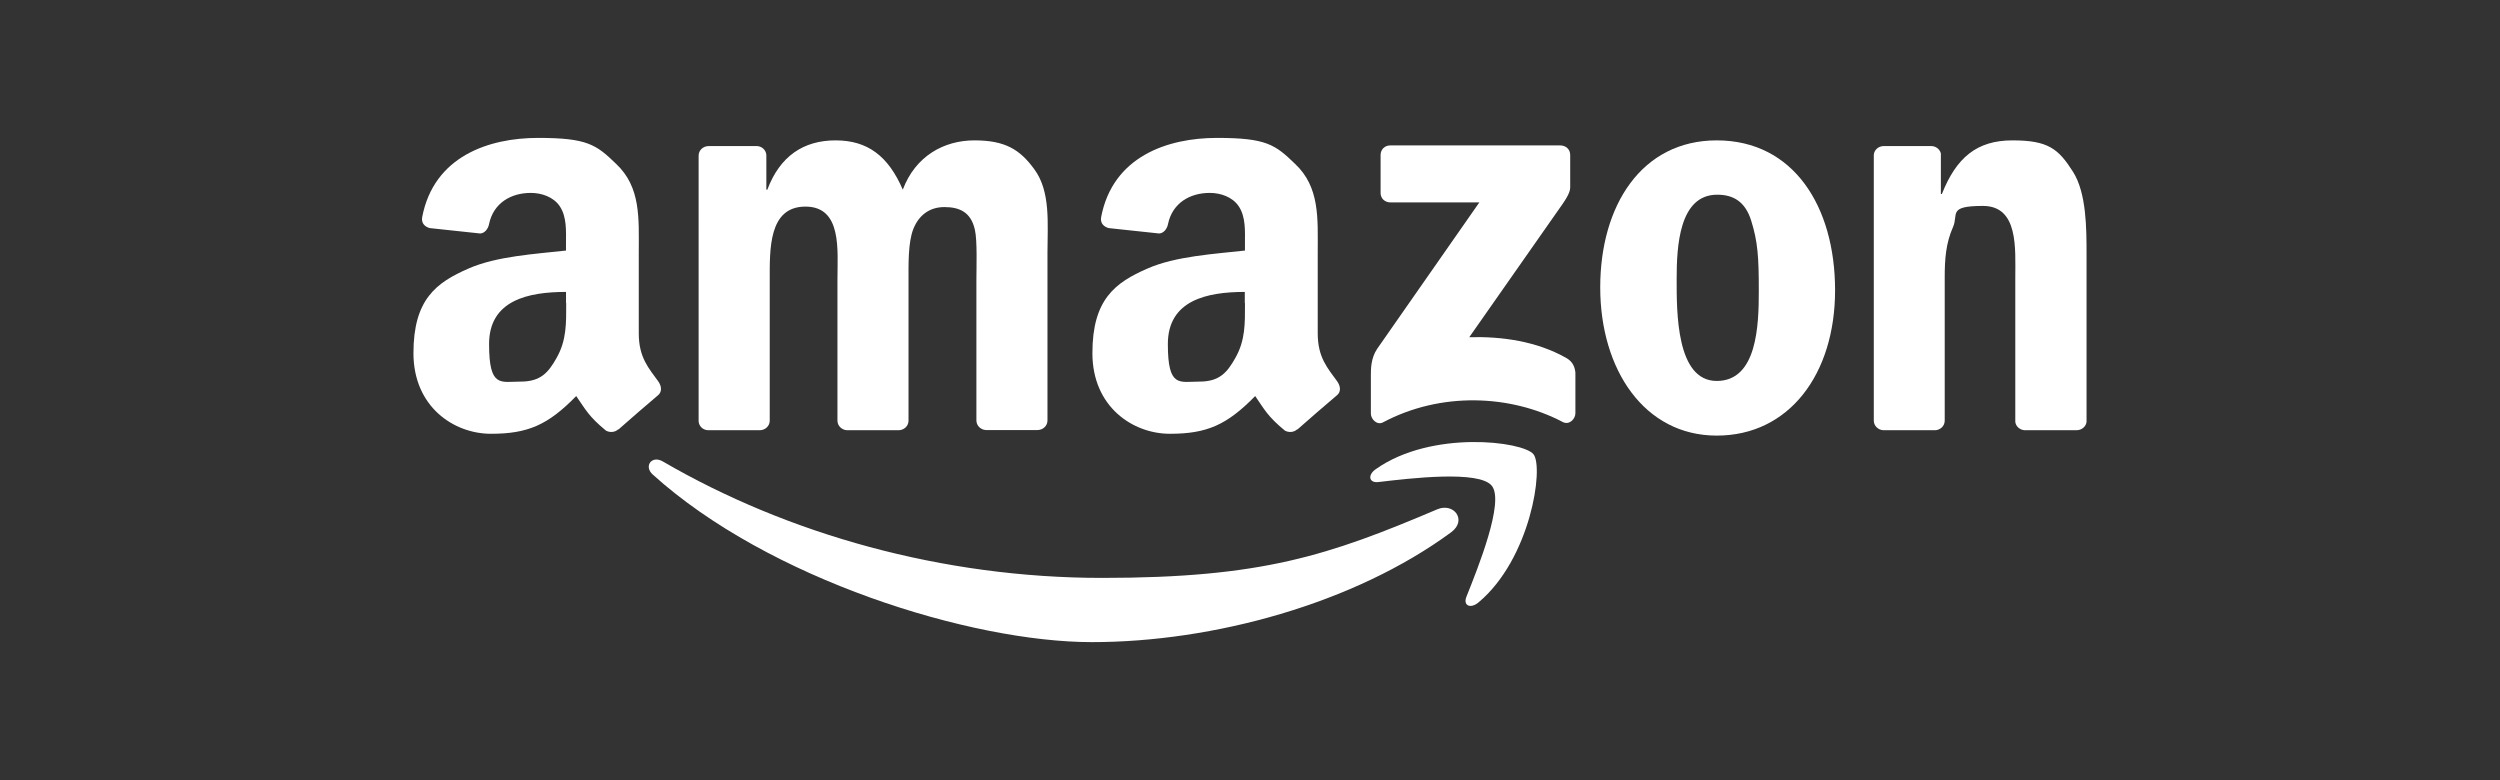
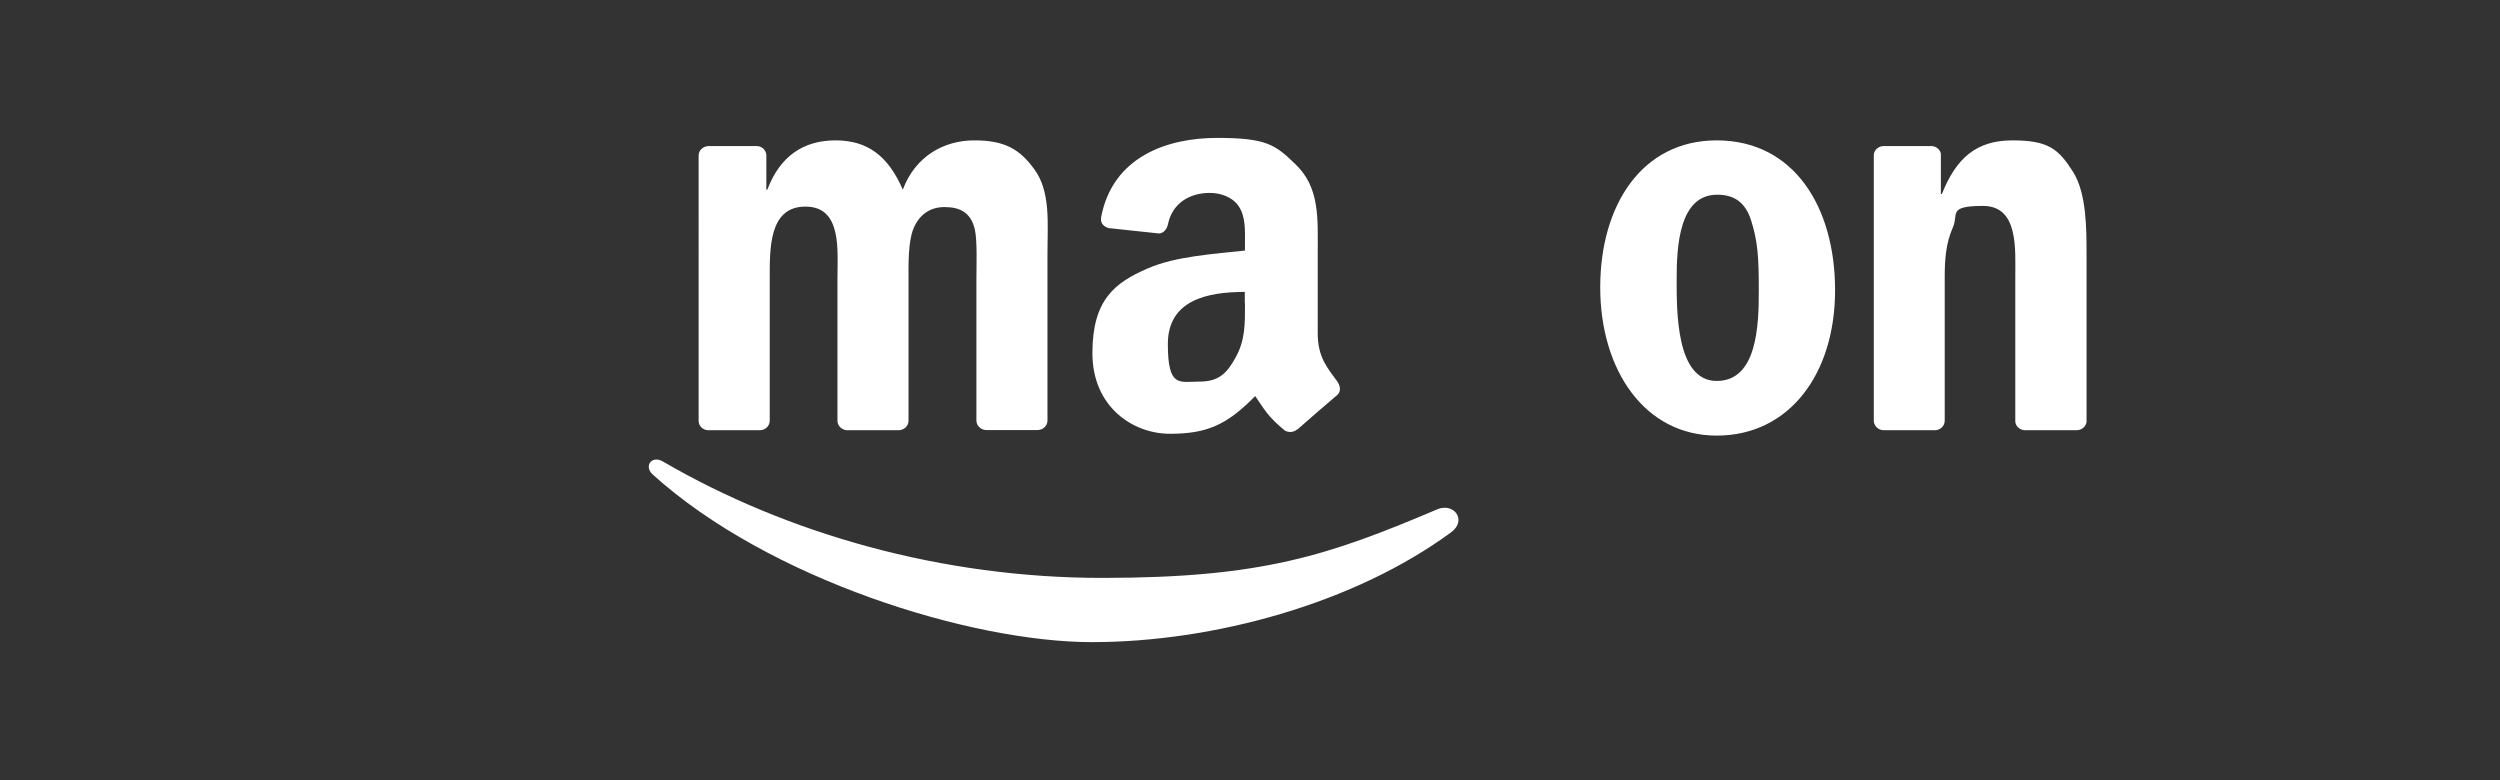
<svg xmlns="http://www.w3.org/2000/svg" id="amazon" viewBox="0 0 1000 312">
  <rect x="0" y="0" width="1000" height="312" fill="#333333" stroke="none" />
  <defs>
    <style>
      .cls-1 {
        fill: #fff;
      }
    </style>
  </defs>
  <path id="path8" class="cls-1" d="M580.53,212.86c-38.89,28.63-95.29,43.99-143.77,43.99s-129.35-25.15-175.69-67.06c-3.62-3.29-.4-7.78,4.02-5.23,50.02,29.1,111.85,46.6,175.76,46.6s90.46-8.92,134.05-27.43c6.57-2.82,12.07,4.29,5.63,9.12" />
-   <path id="path10" class="cls-1" d="M596.76,194.36c-4.96-6.37-32.86-3.02-45.4-1.54-3.82.47-4.43-2.88-.94-5.23,22.2-15.62,58.67-11.13,62.97-5.9,4.22,5.3-1.14,41.84-21.99,59.28-3.22,2.68-6.24,1.27-4.83-2.28,4.69-11.73,15.22-37.95,10.19-44.32" />
-   <path id="path12" class="cls-1" d="M552.24,77.21v-15.22c0-2.28,1.74-3.82,3.82-3.82h68.06c2.21,0,3.96,1.54,3.96,3.82v13.01c0,2.21-1.88,5.03-5.1,9.52l-35.27,50.36c13.14-.34,26.96,1.61,38.83,8.32,2.68,1.54,3.42,3.76,3.62,5.9v16.23c0,2.21-2.41,4.83-5.03,3.49-20.92-11-48.75-12.2-71.95.13-2.35,1.27-4.83-1.27-4.83-3.49v-15.42c0-2.48,0-6.71,2.48-10.46l40.9-58.61h-35.54c-2.21,0-3.96-1.54-3.96-3.82" />
  <path id="path14" class="cls-1" d="M303.86,172.09h-20.72c-2.01-.13-3.55-1.61-3.69-3.55V62.25c0-2.15,1.81-3.82,4.02-3.82h19.31c2.01.07,3.62,1.61,3.76,3.55v13.88h.4c5.03-13.41,14.48-19.71,27.29-19.71s21.06,6.24,26.89,19.71c5.03-13.41,16.43-19.71,28.63-19.71s18.17,3.55,24.01,11.6c6.57,8.92,5.23,21.93,5.23,33.33v67.12c0,2.15-1.81,3.82-4.02,3.82h-20.65c-2.08-.13-3.76-1.81-3.76-3.82v-56.33c0-4.49.4-15.69-.6-19.92-1.54-7.11-6.17-9.12-12.2-9.12s-10.26,3.35-12.41,8.72-1.94,14.35-1.94,20.39v56.33c0,2.15-1.81,3.82-4.02,3.82h-20.65c-2.08-.13-3.76-1.81-3.76-3.82v-56.33c0-11.87,1.94-29.3-12.81-29.3s-14.28,17.03-14.28,29.3v56.33c0,2.15-1.81,3.82-4.02,3.82" />
  <path id="path16" class="cls-1" d="M686.69,56.15c30.71,0,47.34,26.42,47.34,59.95s-18.37,58.14-47.34,58.14-46.6-26.42-46.6-59.28,16.63-58.81,46.6-58.81M686.89,77.88c-15.29,0-16.23,20.79-16.23,33.8s-.2,40.7,16.03,40.7,16.83-22.4,16.83-36.01-.4-19.71-3.08-28.23c-2.35-7.38-6.97-10.26-13.55-10.26" />
  <path id="path18" class="cls-1" d="M773.93,172.09h-20.65c-2.08-.13-3.76-1.81-3.76-3.82V61.92c.13-1.94,1.88-3.49,3.96-3.49h19.18c1.81.07,3.29,1.34,3.69,2.95v16.23h.4c5.77-14.55,13.95-21.46,28.23-21.46s18.37,3.35,24.21,12.54c5.43,8.52,5.43,22.8,5.43,33.13v66.92c-.2,1.88-1.94,3.35-4.02,3.35h-20.79c-1.88-.13-3.49-1.54-3.69-3.35v-57.74c0-11.6,1.34-28.63-12.94-28.63s-9.66,3.35-12,8.52c-2.88,6.5-3.29,12.94-3.29,20.12v57.27c0,2.15-1.81,3.82-4.02,3.82" />
  <g id="use28">
    <path id="path30" class="cls-1" d="M497.92,121.26v-4.49c-14.95,0-30.78,3.22-30.78,20.85s4.63,15.02,12.61,15.02,11.06-3.55,14.35-9.39c4.09-7.18,3.89-13.88,3.89-21.99M518.84,171.76c-1.34,1.21-3.35,1.34-4.9.47-6.91-5.7-8.11-8.38-11.87-13.81-11.33,11.6-19.38,15.09-34.13,15.09s-30.98-10.73-30.98-32.25,9.12-28.23,22.06-33.86c11.27-4.96,26.96-5.83,38.96-7.18v-2.68c0-4.9.4-10.73-2.48-15.02-2.55-3.82-7.38-5.36-11.6-5.36-7.91,0-14.95,4.02-16.7,12.47-.34,1.88-1.74,3.69-3.55,3.76l-20.12-2.15c-1.68-.4-3.55-1.74-3.08-4.36,4.63-24.34,26.62-31.72,46.34-31.72s23.27,2.68,31.18,10.33c10.06,9.39,9.12,21.99,9.12,35.61v32.25c0,9.72,4.02,13.95,7.78,19.18,1.34,1.88,1.61,4.09,0,5.5-4.22,3.55-11.73,10.06-15.89,13.75h0" />
  </g>
-   <path id="path30-2" class="cls-1" d="M226.41,121.26v-4.49c-14.95,0-30.78,3.22-30.78,20.85s4.63,15.02,12.61,15.02,11.06-3.55,14.35-9.39c4.09-7.18,3.89-13.88,3.89-21.99M247.26,171.76c-1.34,1.21-3.35,1.34-4.9.47-6.91-5.7-8.11-8.38-11.87-13.81-11.33,11.6-19.38,15.09-34.13,15.09s-30.98-10.73-30.98-32.25,9.12-28.23,22.06-33.86c11.27-4.96,26.96-5.83,38.96-7.18v-2.68c0-4.9.4-10.73-2.48-15.02-2.55-3.82-7.38-5.36-11.6-5.36-7.91,0-14.95,4.02-16.7,12.47-.34,1.88-1.74,3.69-3.55,3.76l-20.12-2.15c-1.68-.4-3.55-1.74-3.08-4.36,4.63-24.34,26.62-31.72,46.34-31.72s23.27,2.68,31.18,10.33c10.06,9.39,9.12,21.99,9.12,35.61v32.25c0,9.72,4.02,13.95,7.78,19.18,1.34,1.88,1.61,4.09,0,5.5-4.22,3.55-11.73,10.06-15.89,13.75h0" />
</svg>